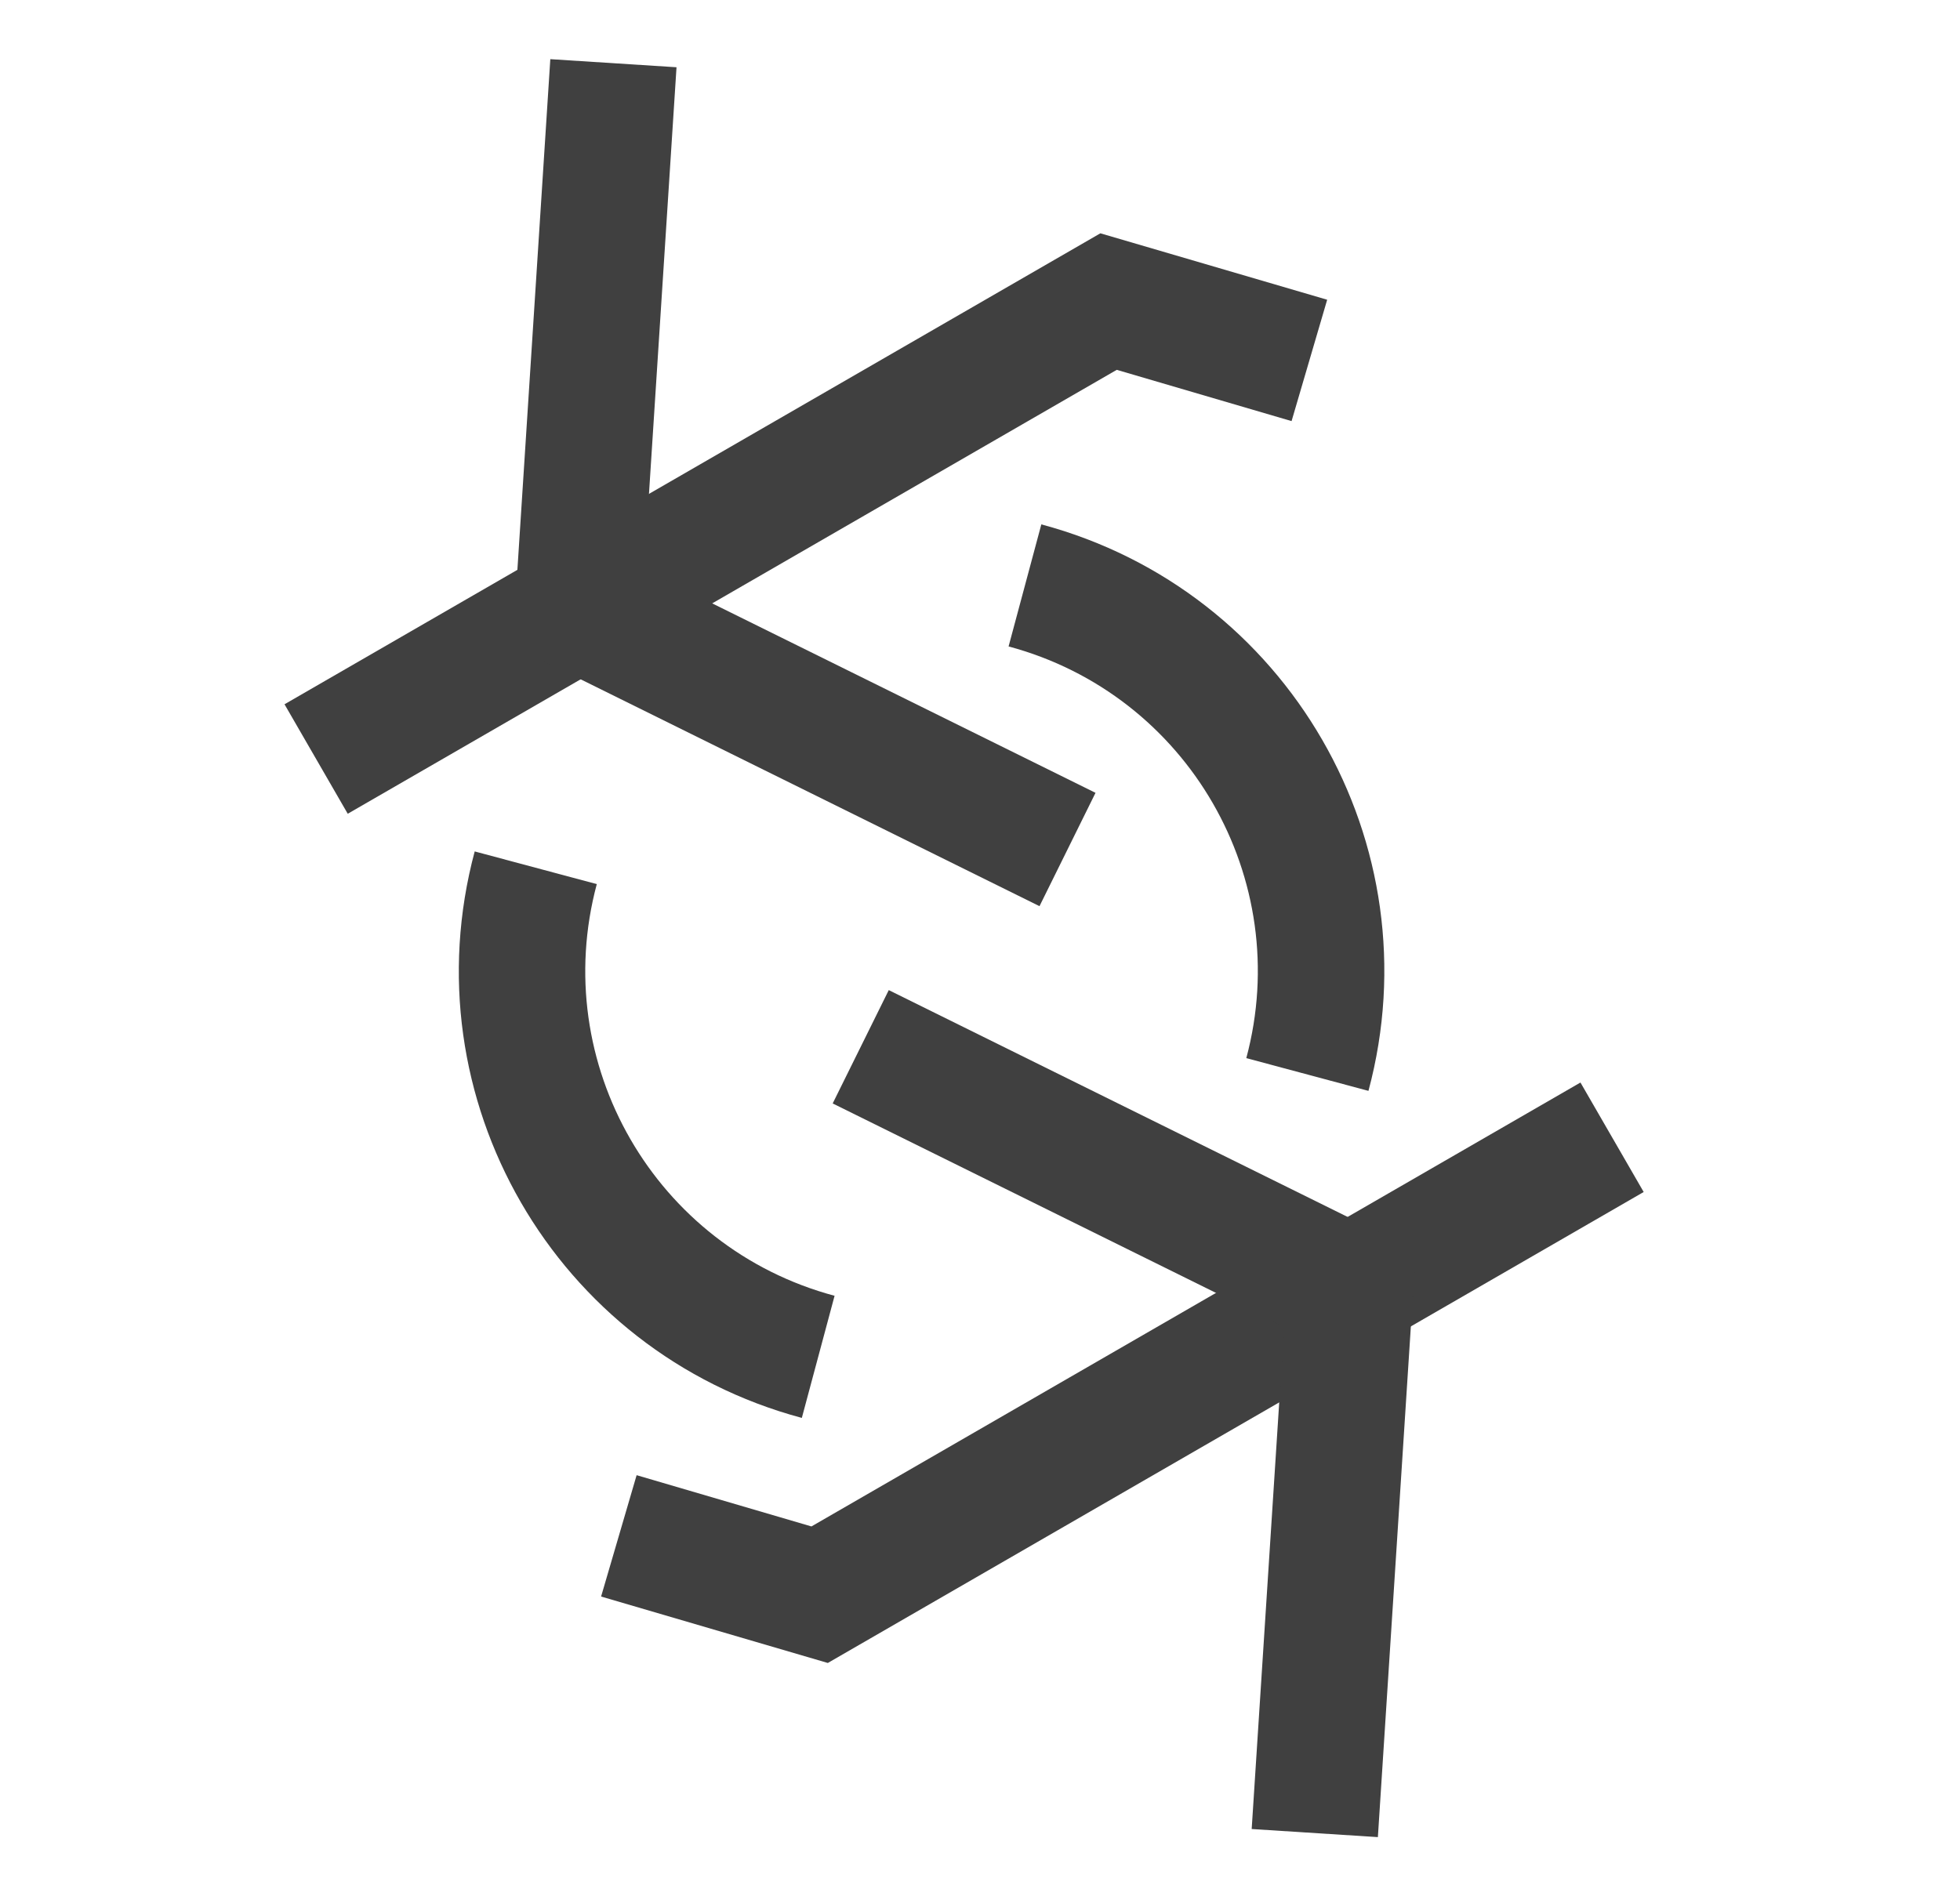
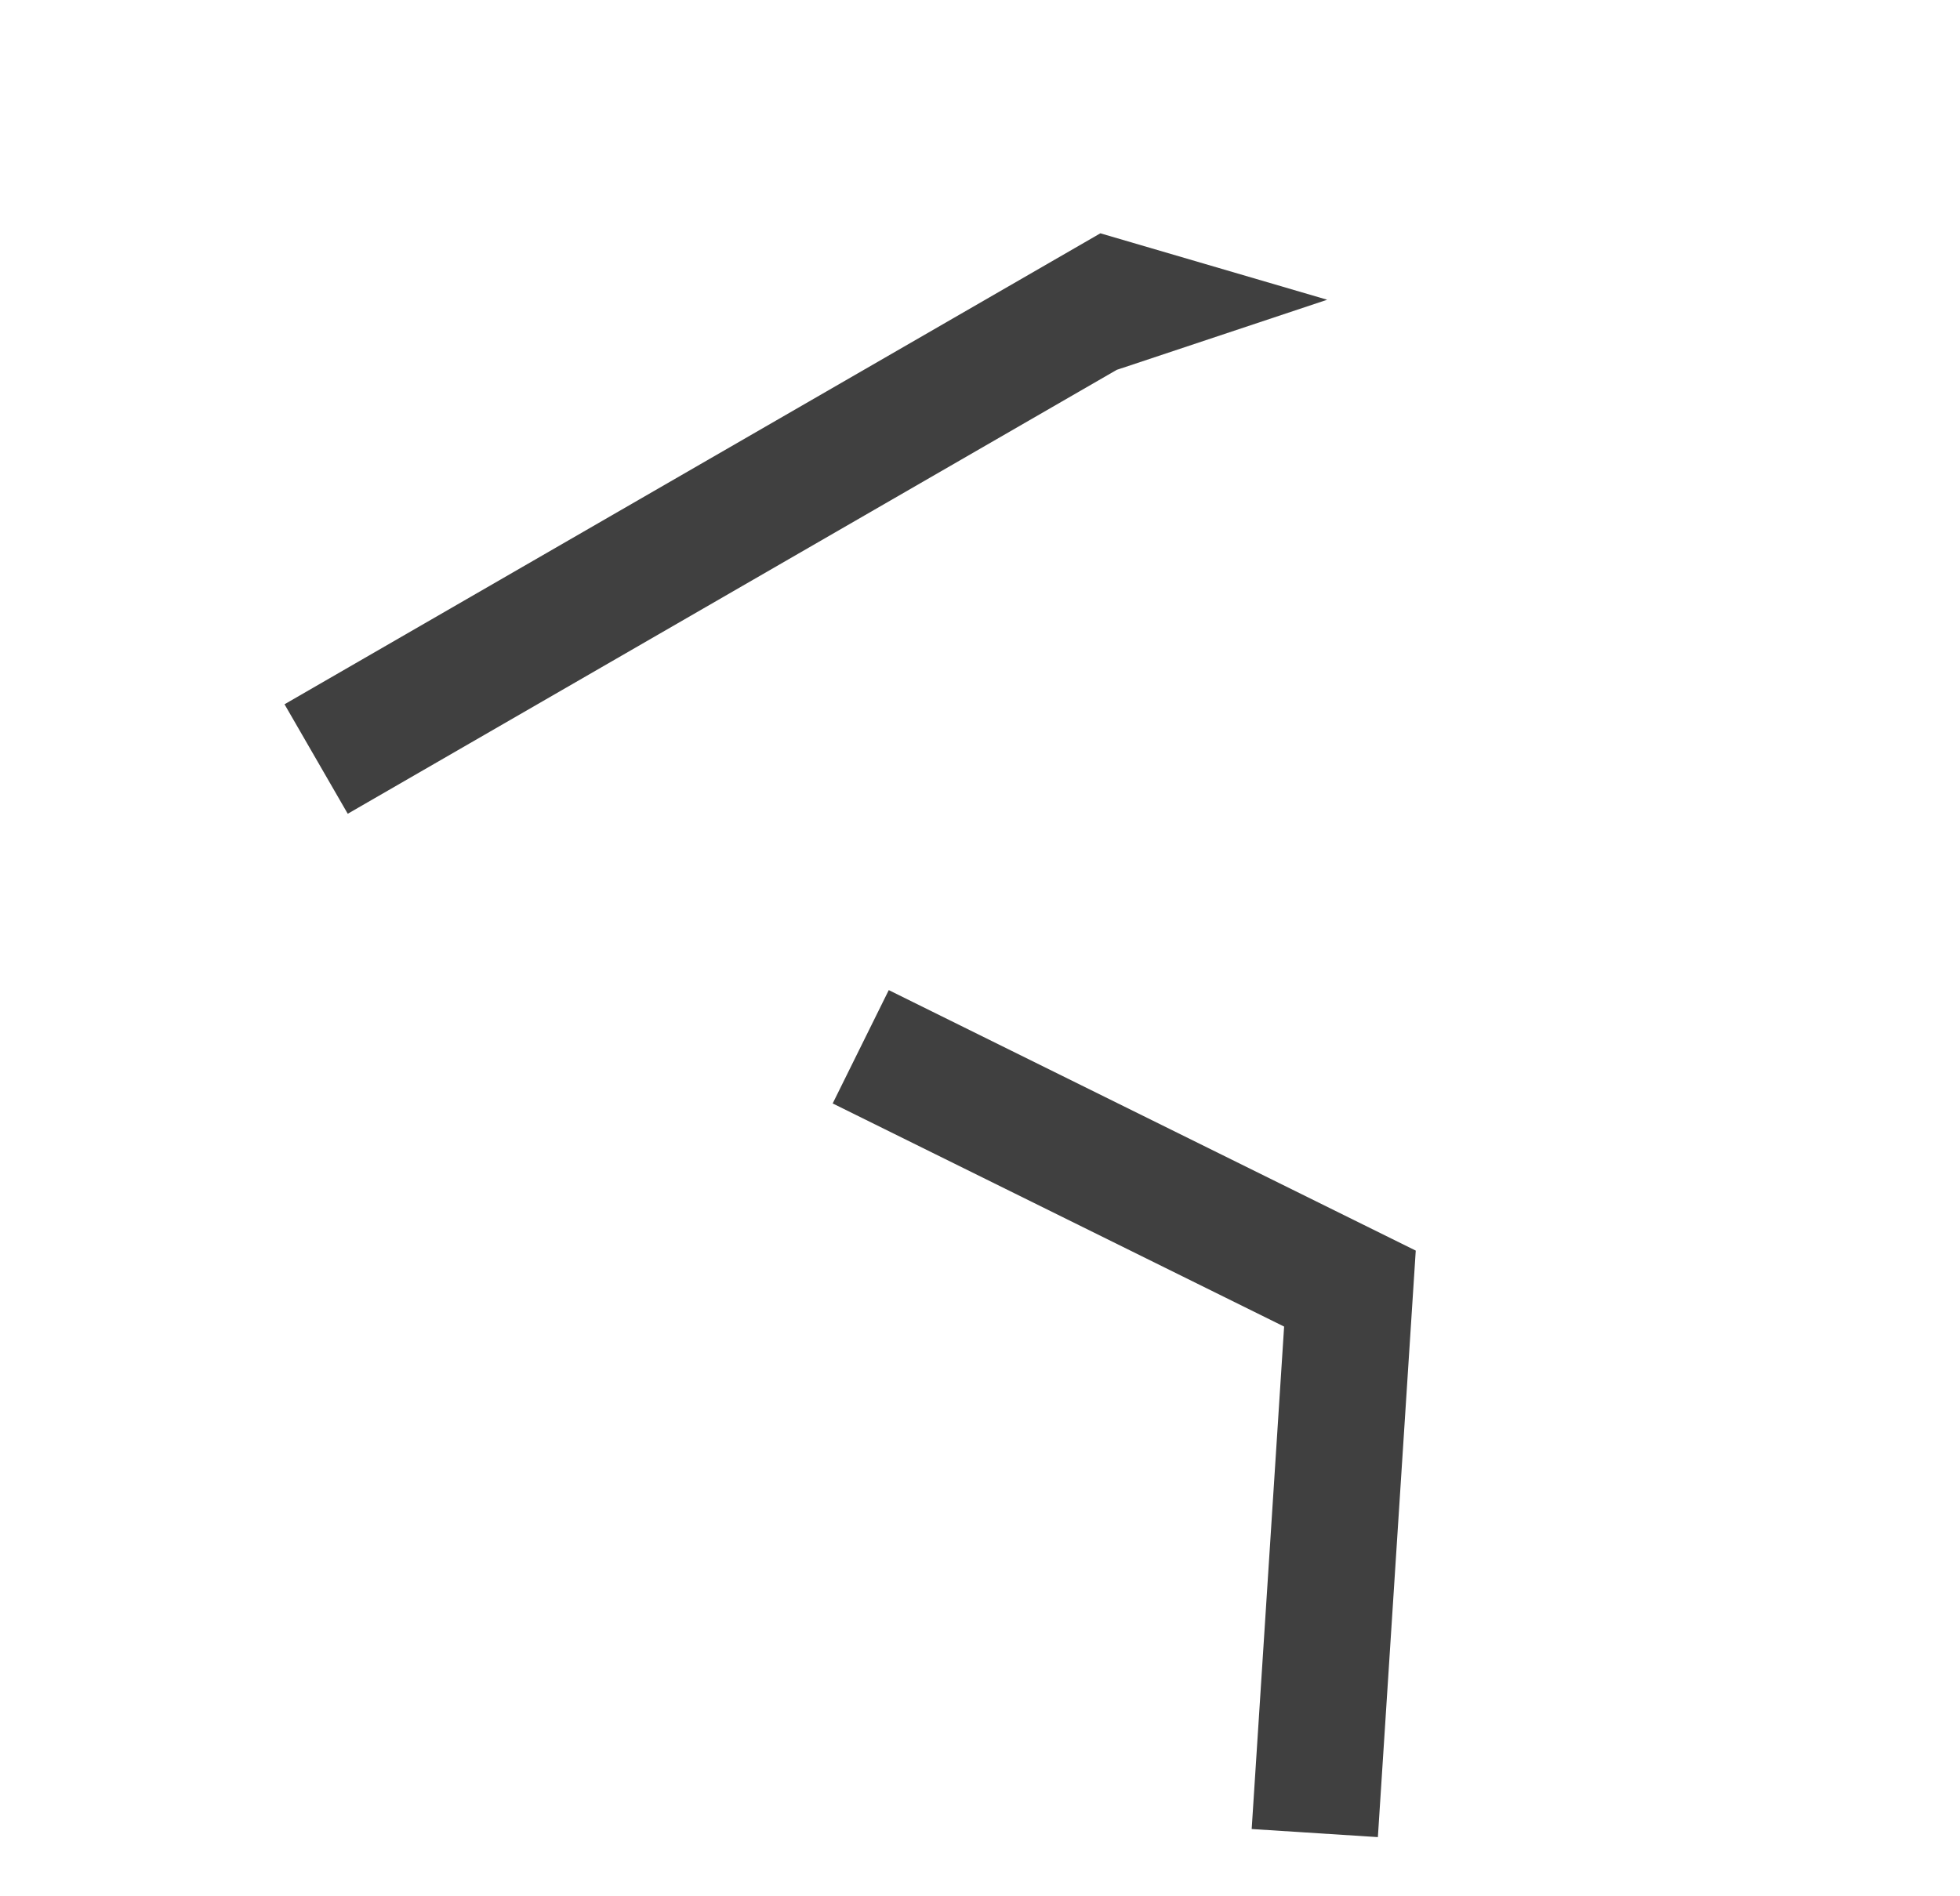
<svg xmlns="http://www.w3.org/2000/svg" width="31" height="30" viewBox="0 0 31 30" fill="none">
-   <path fill-rule="evenodd" clip-rule="evenodd" d="M12.834 24.149L24.997 17.126L25.997 18.858L13.093 26.309L9.507 25.258L10.069 23.338L12.834 24.149Z" fill="#404040" />
-   <path fill-rule="evenodd" clip-rule="evenodd" d="M17.663 5.851L5.5 12.874L4.5 11.142L17.404 3.691L20.991 4.742L20.428 6.662L17.663 5.851Z" fill="#404040" />
+   <path fill-rule="evenodd" clip-rule="evenodd" d="M17.663 5.851L5.5 12.874L4.5 11.142L17.404 3.691L20.991 4.742L17.663 5.851Z" fill="#404040" />
  <path fill-rule="evenodd" clip-rule="evenodd" d="M22.392 19.785L21.793 29.064L19.797 28.936L20.31 20.987L13.17 17.457L14.057 15.664L22.392 19.785Z" fill="#404040" />
-   <path fill-rule="evenodd" clip-rule="evenodd" d="M8.106 10.214L8.704 0.936L10.7 1.064L10.187 9.013L17.327 12.543L16.441 14.336L8.106 10.214Z" fill="#404040" />
-   <path fill-rule="evenodd" clip-rule="evenodd" d="M9.439 13.987C8.679 16.824 10.363 19.74 13.2 20.5L12.682 22.432C8.778 21.386 6.462 17.373 7.508 13.47L9.439 13.987ZM19.712 16.74C20.472 13.903 18.789 10.988 15.952 10.227L16.47 8.296C20.373 9.341 22.69 13.354 21.644 17.258L19.712 16.74Z" fill="#404040" />
</svg>